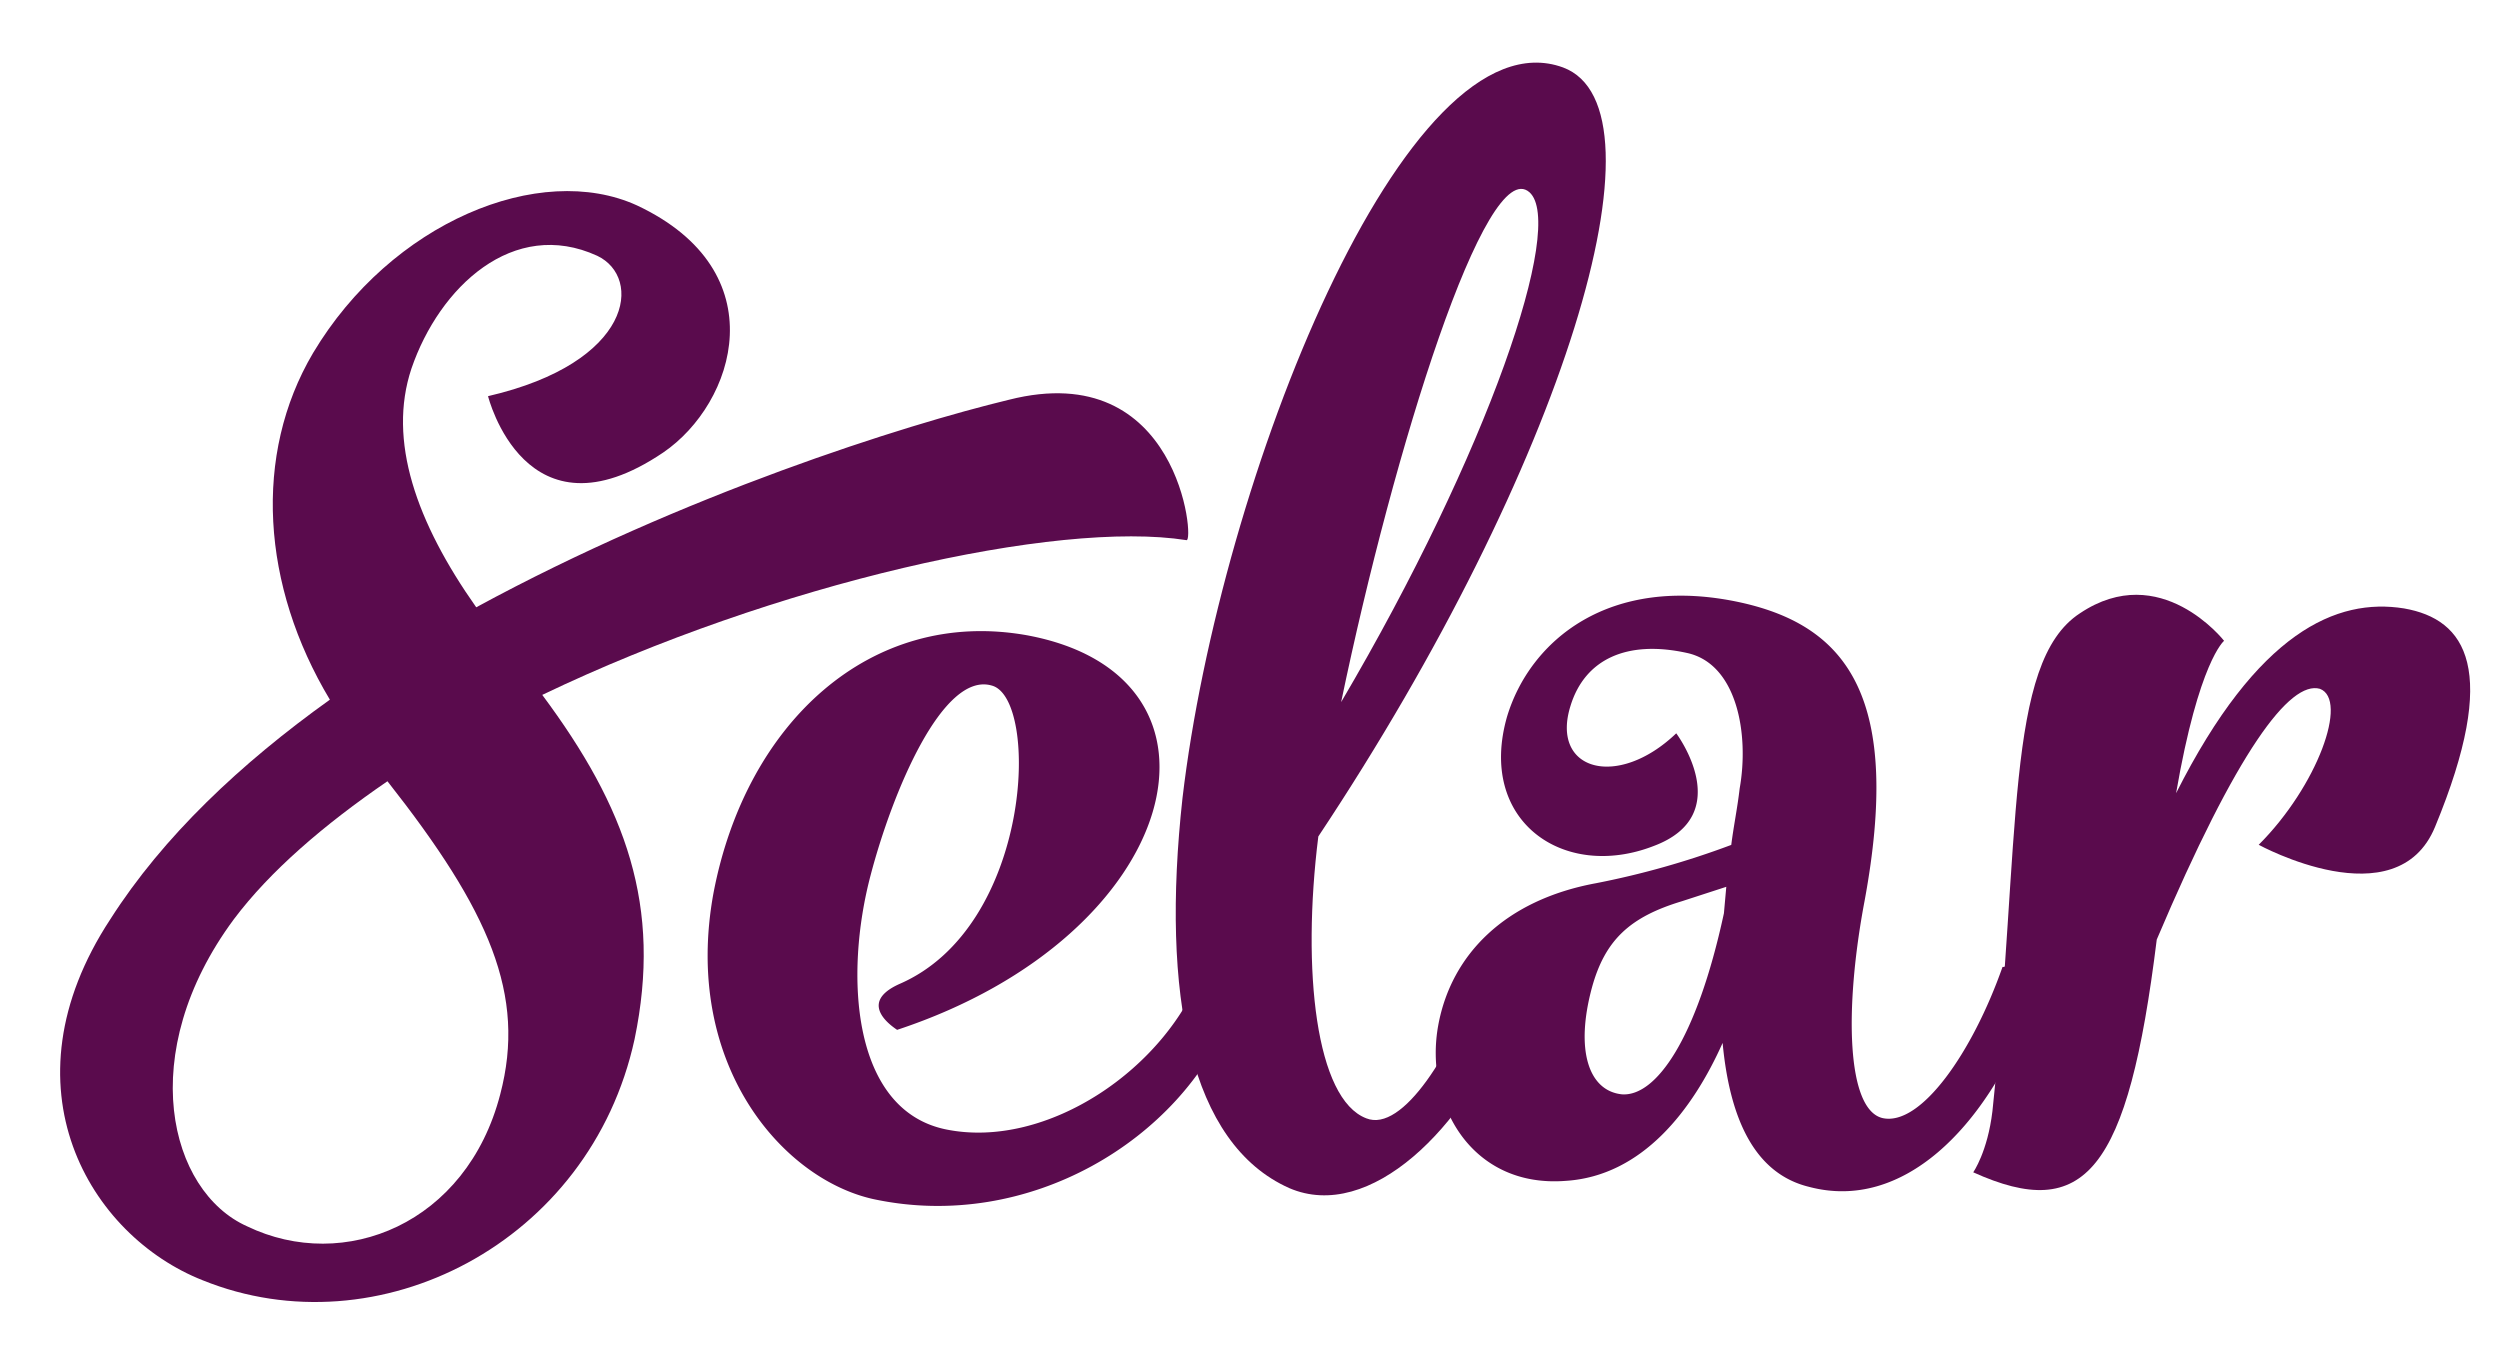
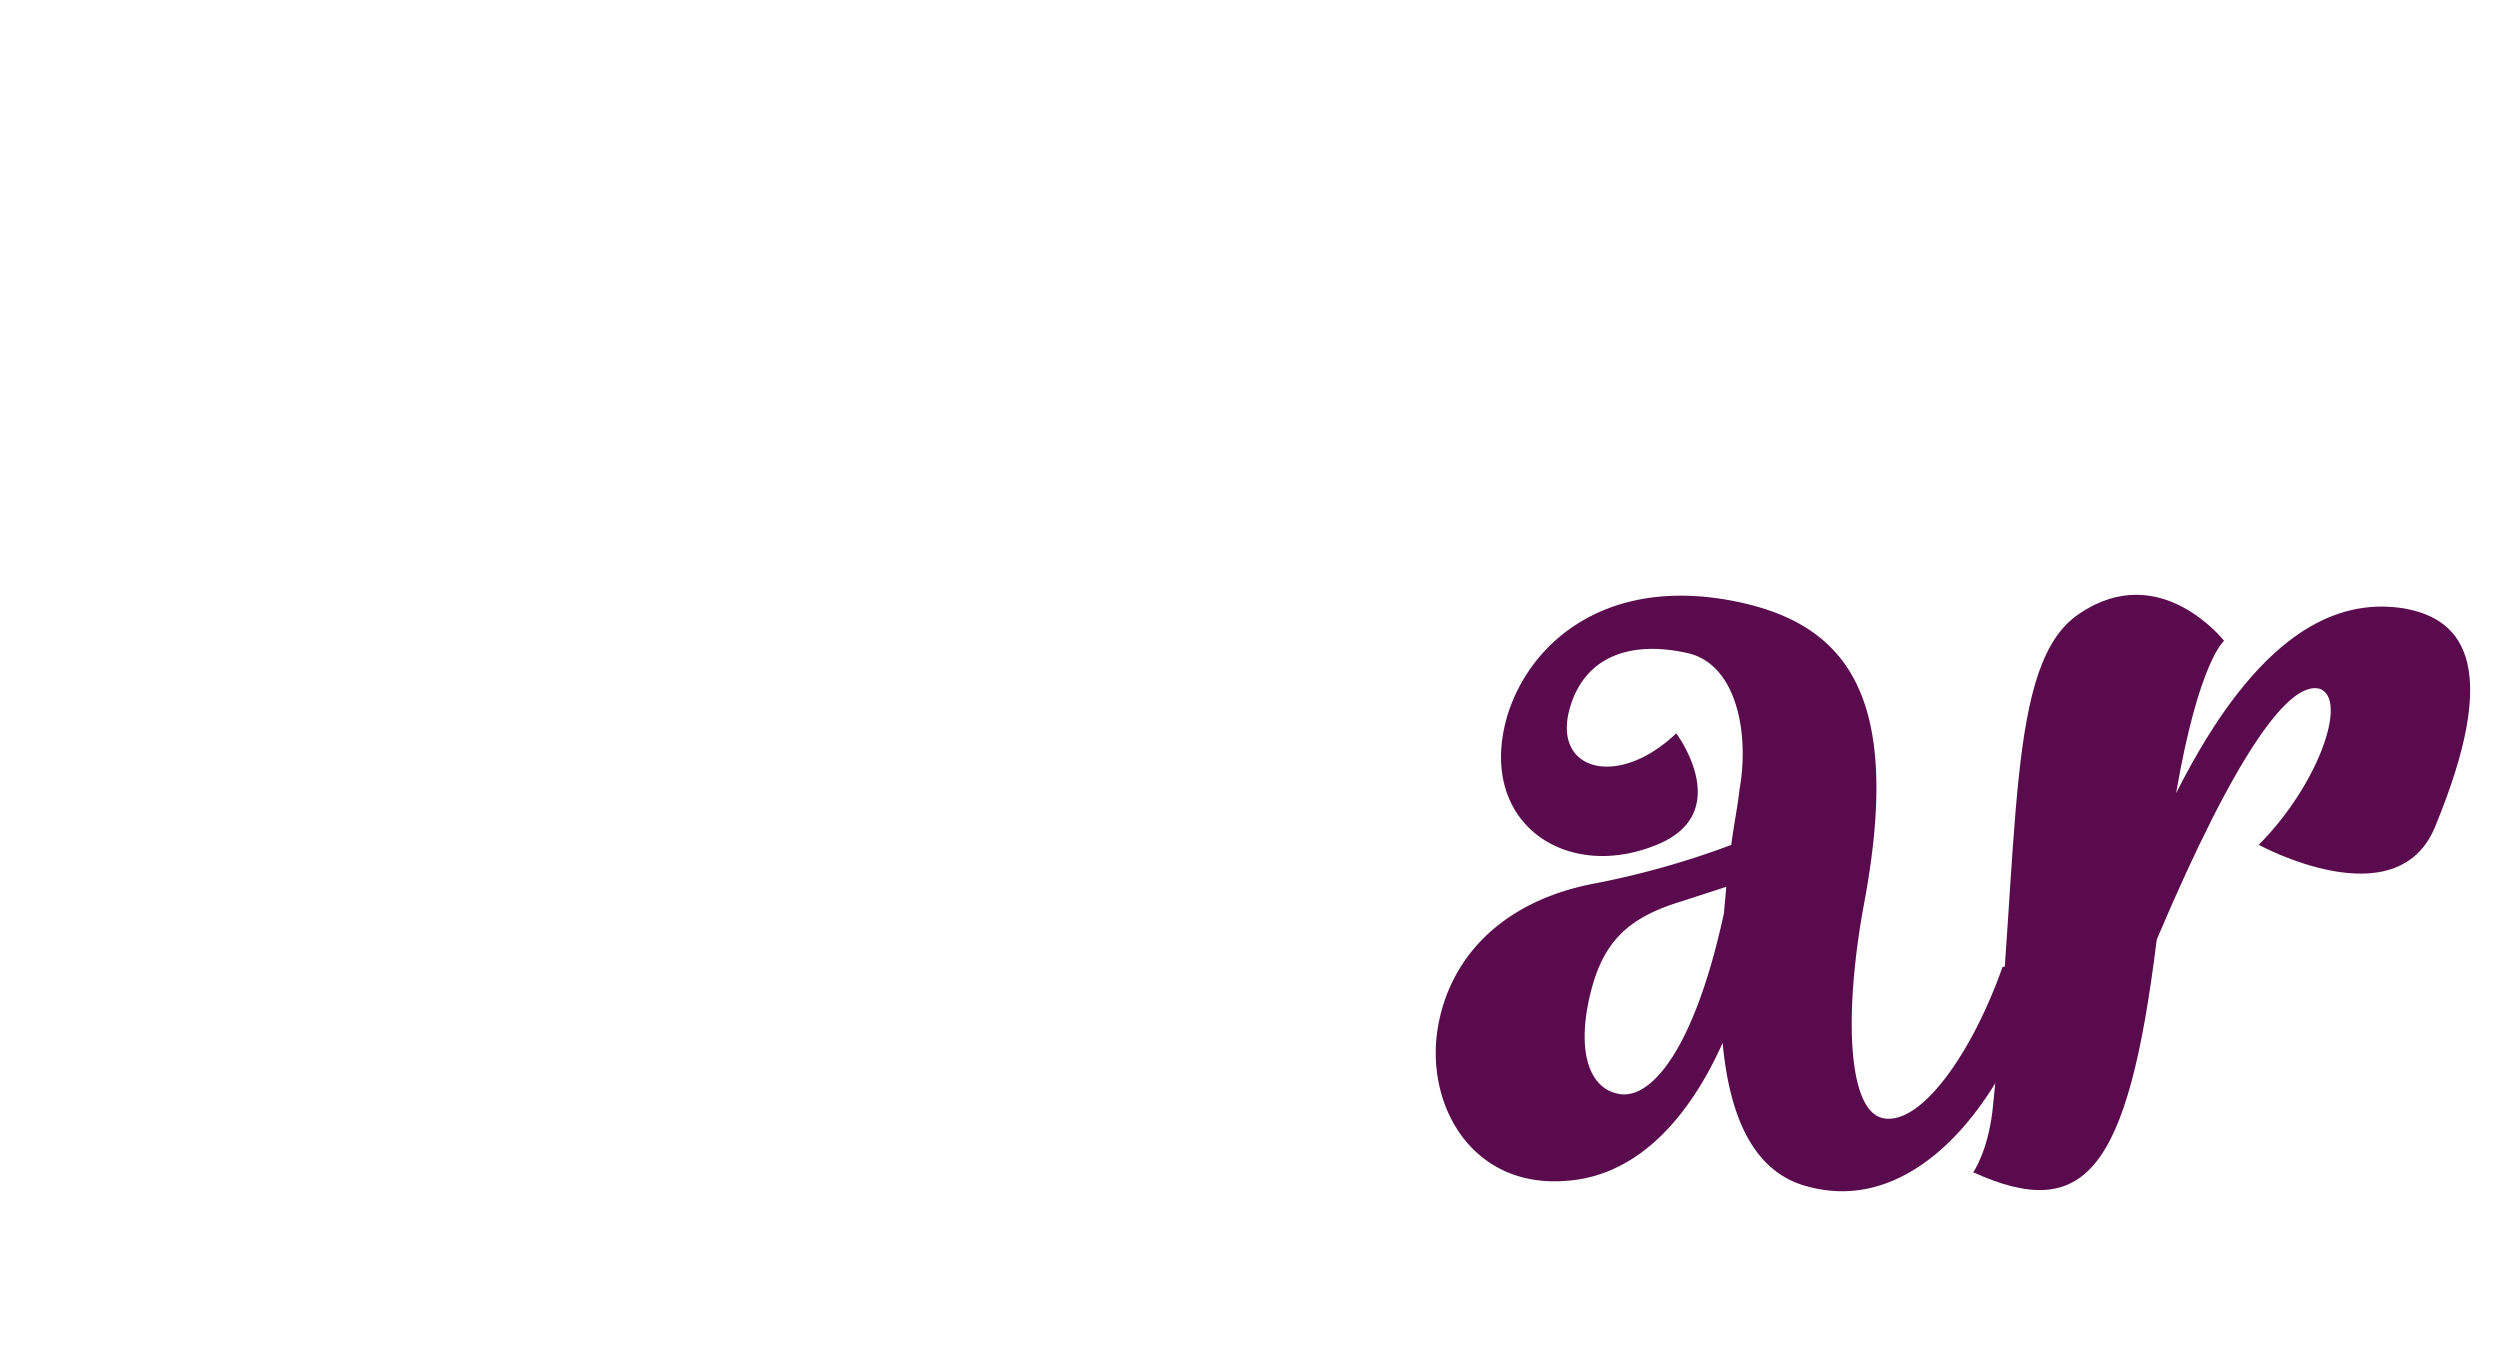
<svg xmlns="http://www.w3.org/2000/svg" viewBox="-9.67 -8.48 402.12 215.73" width="2500" height="1361">
  <g fill="#5a0b4d">
-     <path d="M56.51 49.21c-3.86 11.58.77 24.7 10.42 38.4 33.38-18.14 68.89-29.33 85.68-33.38 27.4-6.95 29.91 23 28.56 22.58-20.84-3.29-66.17 6.94-103.62 24.89 13.5 18.14 19.29 34 14.85 55.38-7.14 32.8-41.29 50.17-69.46 38.78C4.8 188.72-9.67 164.8 8.08 137.78c8.49-13.31 21-25.08 35.31-35.31-11-18.33-12.39-39.37-2.7-55.77 12.54-21 36.47-30.87 52.1-23.73 22.58 10.61 15.82 31.84 4.21 39.75-22.19 15-28.17-9.07-28.17-9.07 23.35-5.4 24.89-19.1 17.56-22.58C72.91 24.9 61 36.09 56.51 49.21zm-3.86 66.38c-10.22 7-18.91 14.47-24.7 22.19-16 21.61-10.42 43.8 2.13 49.4 15.63 7.53 35.31-.39 40.71-21.23 4.21-16.01-1.74-29.52-18.14-50.36z" />
-     <path d="M135 148.2c21.42-9.26 22.58-45.92 14.86-48-7.91-2.31-16 17.18-19.49 30.49-4.24 16-3.09 37.82 12.16 40.91 16.21 3.28 35.5-9.84 41.29-25.86a.19.19 0 0 1 .2-.19c3.66-1.16 6.56 1.35 4.24 7.53-7.91 20.06-32.42 35.12-57.5 29.71-14.67-3.28-30.68-21.8-25.67-49.2 5.21-27.4 25.28-45.93 50.37-41.49 35.7 6.56 25.28 48.24-20.84 63.48.04-.05-6.91-4.1.38-7.38z" />
-     <path d="M202.38 124.47c-2.7 21.61-.38 42.26 7.72 45.34 5.79 2.32 13.9-10.42 18.72-24.31h.39c3.47-1.35 6.56 1.35 4 7.53-7.14 18.33-22.58 33.57-35.51 28-16-7.14-20.64-31.07-17.17-62.72C186.56 67 216.47-8.48 241.75.78c17.56 6.56.38 63.87-39.37 123.69zm3.67-21.61c23.74-40.33 36.08-76.8 30.3-82-6.95-6.19-21.81 41.14-30.3 82z" />
    <path d="M316.81 152.83c-7.14 18.53-20.45 32-35.5 28-8.69-2.12-12.74-10.8-13.9-23.15-4.82 10.8-12.93 21.42-25.28 22.19-15.24 1.16-22.77-12.54-20.45-25.09 2.12-11.4 10.81-20.09 25.32-22.78a136.1 136.1 0 0 0 21.8-6.17c.39-3.09 1-6 1.35-9.07 1.55-8.68-.38-20.07-8.49-21.81-9.64-2.12-16.4 1-18.71 8.49-3.28 10.42 7.52 13.51 17 4.44 0 0 9.84 13.12-3.67 18.14-14.47 5.6-28.36-4.05-23.54-20.84 3.67-12.16 16.4-23 37.63-18.33 17.36 3.86 25.85 15.63 19.87 48-3.28 17.36-2.89 33.57 2.9 34.92 6.17 1.35 14.47-10.61 19.29-24.31h.2c3.6-1.31 6.5 1.39 4.18 7.37zM268 132.57l-7.14 2.32c-8.3 2.51-12.35 6.17-14.47 13.89-2.7 10-.58 16.6 4.82 17.17 5.41.39 12-8.68 16.41-29.13z" />
    <path d="M348.07 93s-4.06 3.28-7.72 24.51c13.12-26 25.86-31.45 36.66-29.72 10 1.74 15.44 9.85 5 35.12-6.18 15.06-28.37 2.9-28.37 2.9 9.46-9.46 14.47-23.35 9.84-25.09-4.82-1.35-13.31 9.84-26.24 40.33-4.63 37.44-11.58 45.54-29.52 37.44 0 0 2.31-3.28 3.09-9.84 4.63-44 1.93-72.17 14.08-80.08 12.95-8.68 23.18 4.43 23.18 4.43z" />
  </g>
</svg>